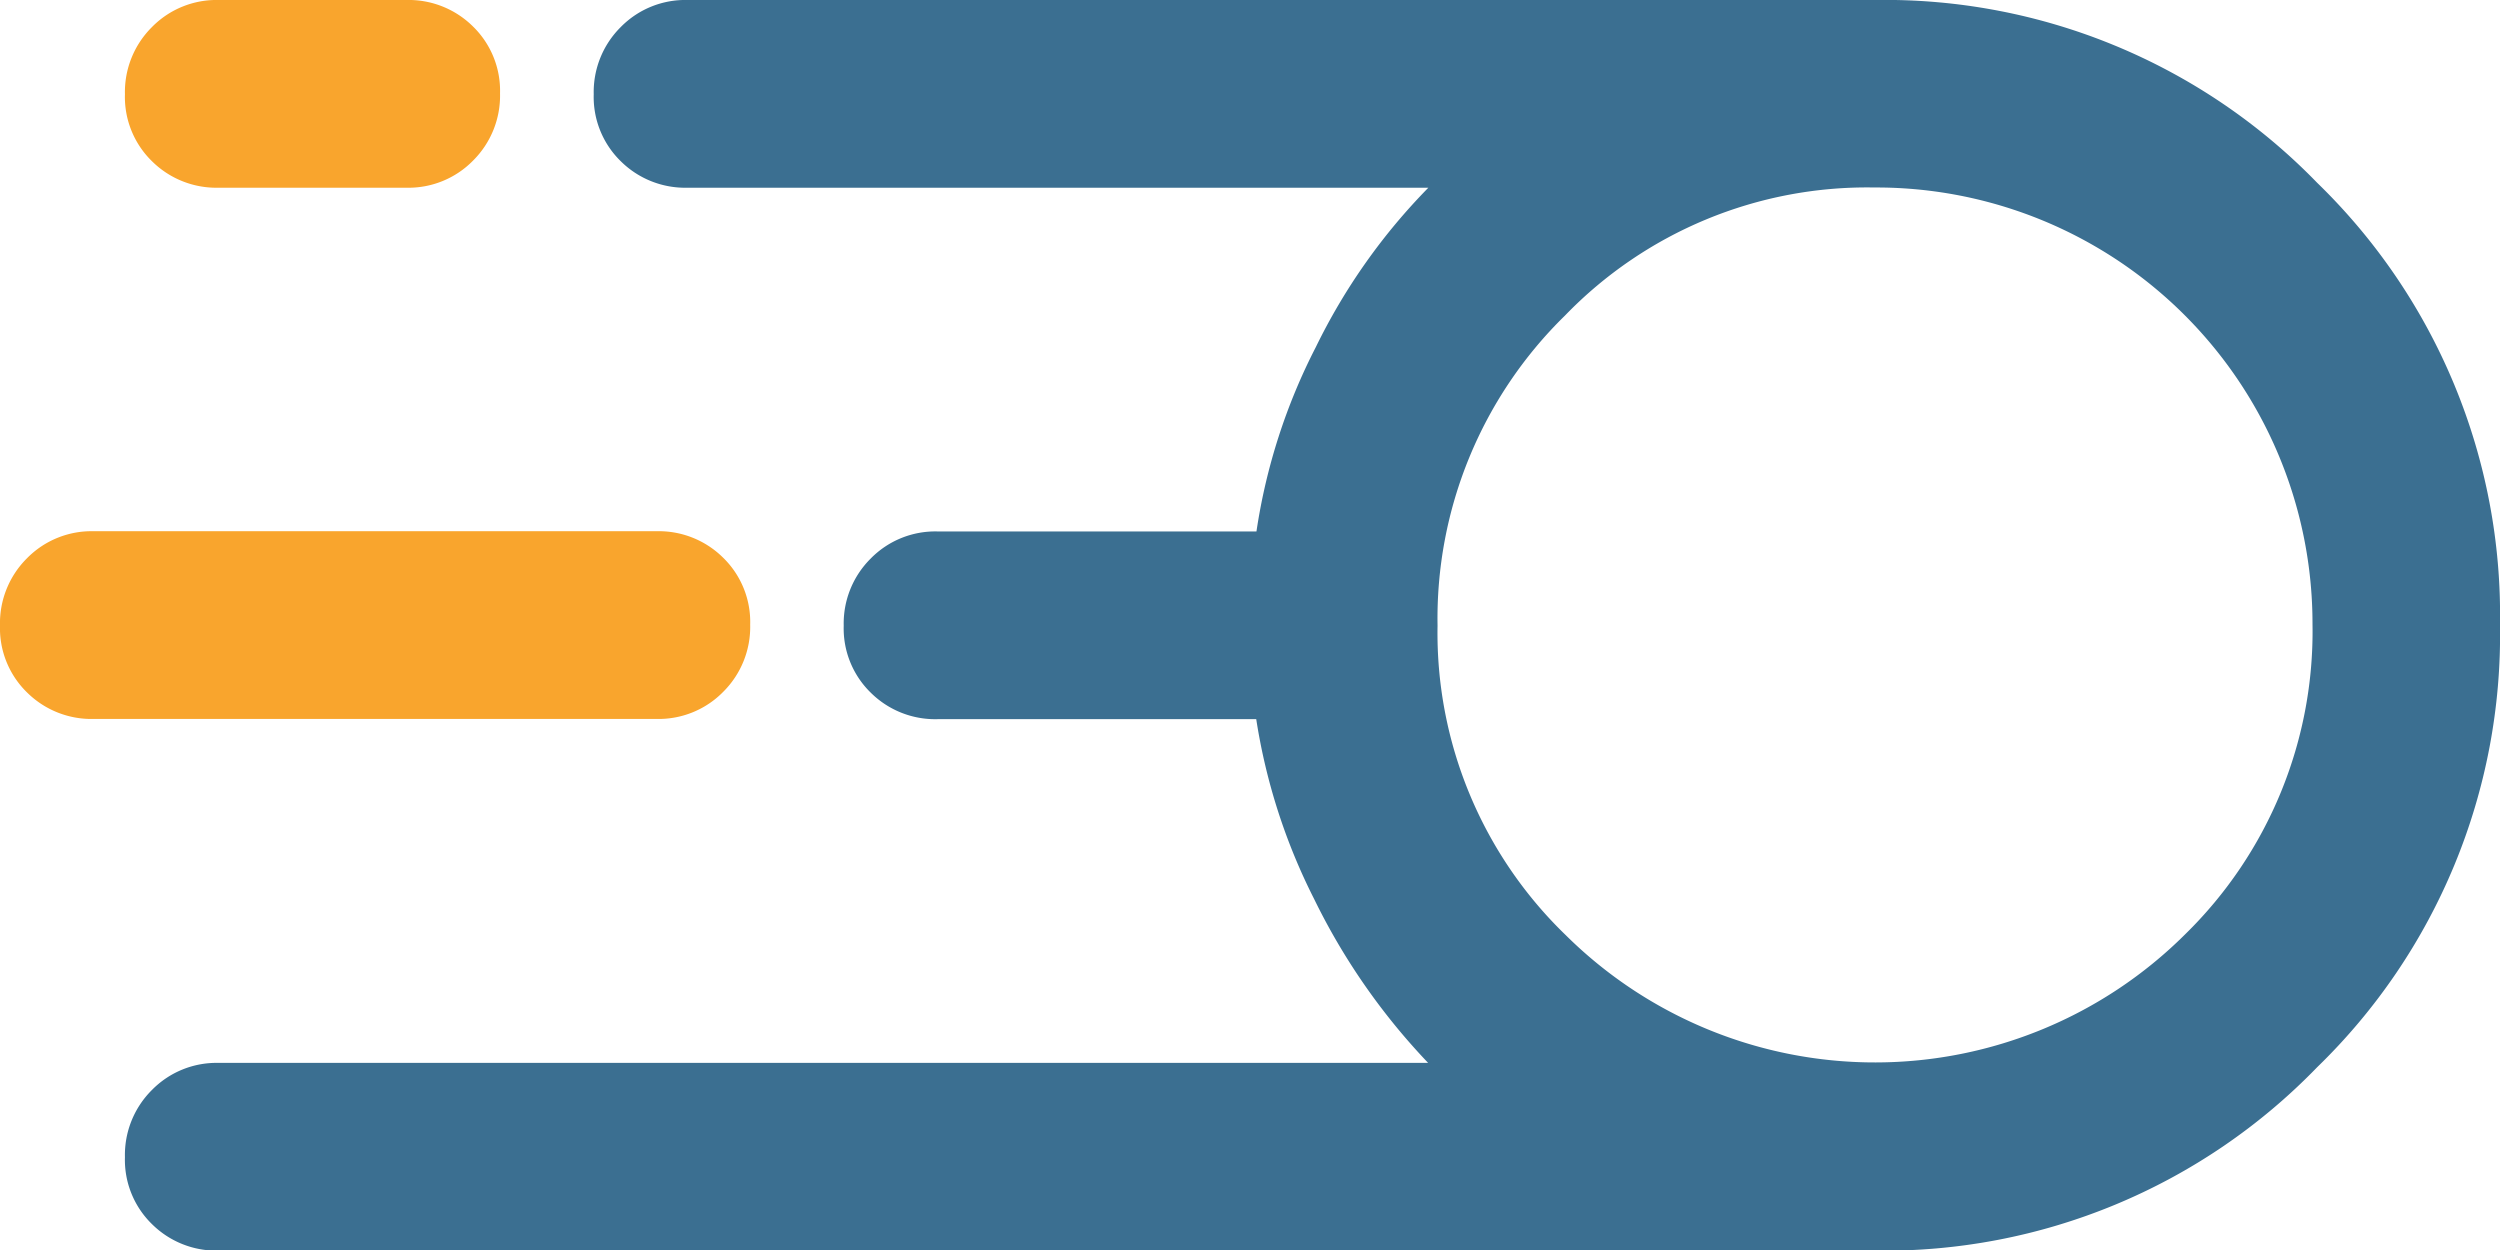
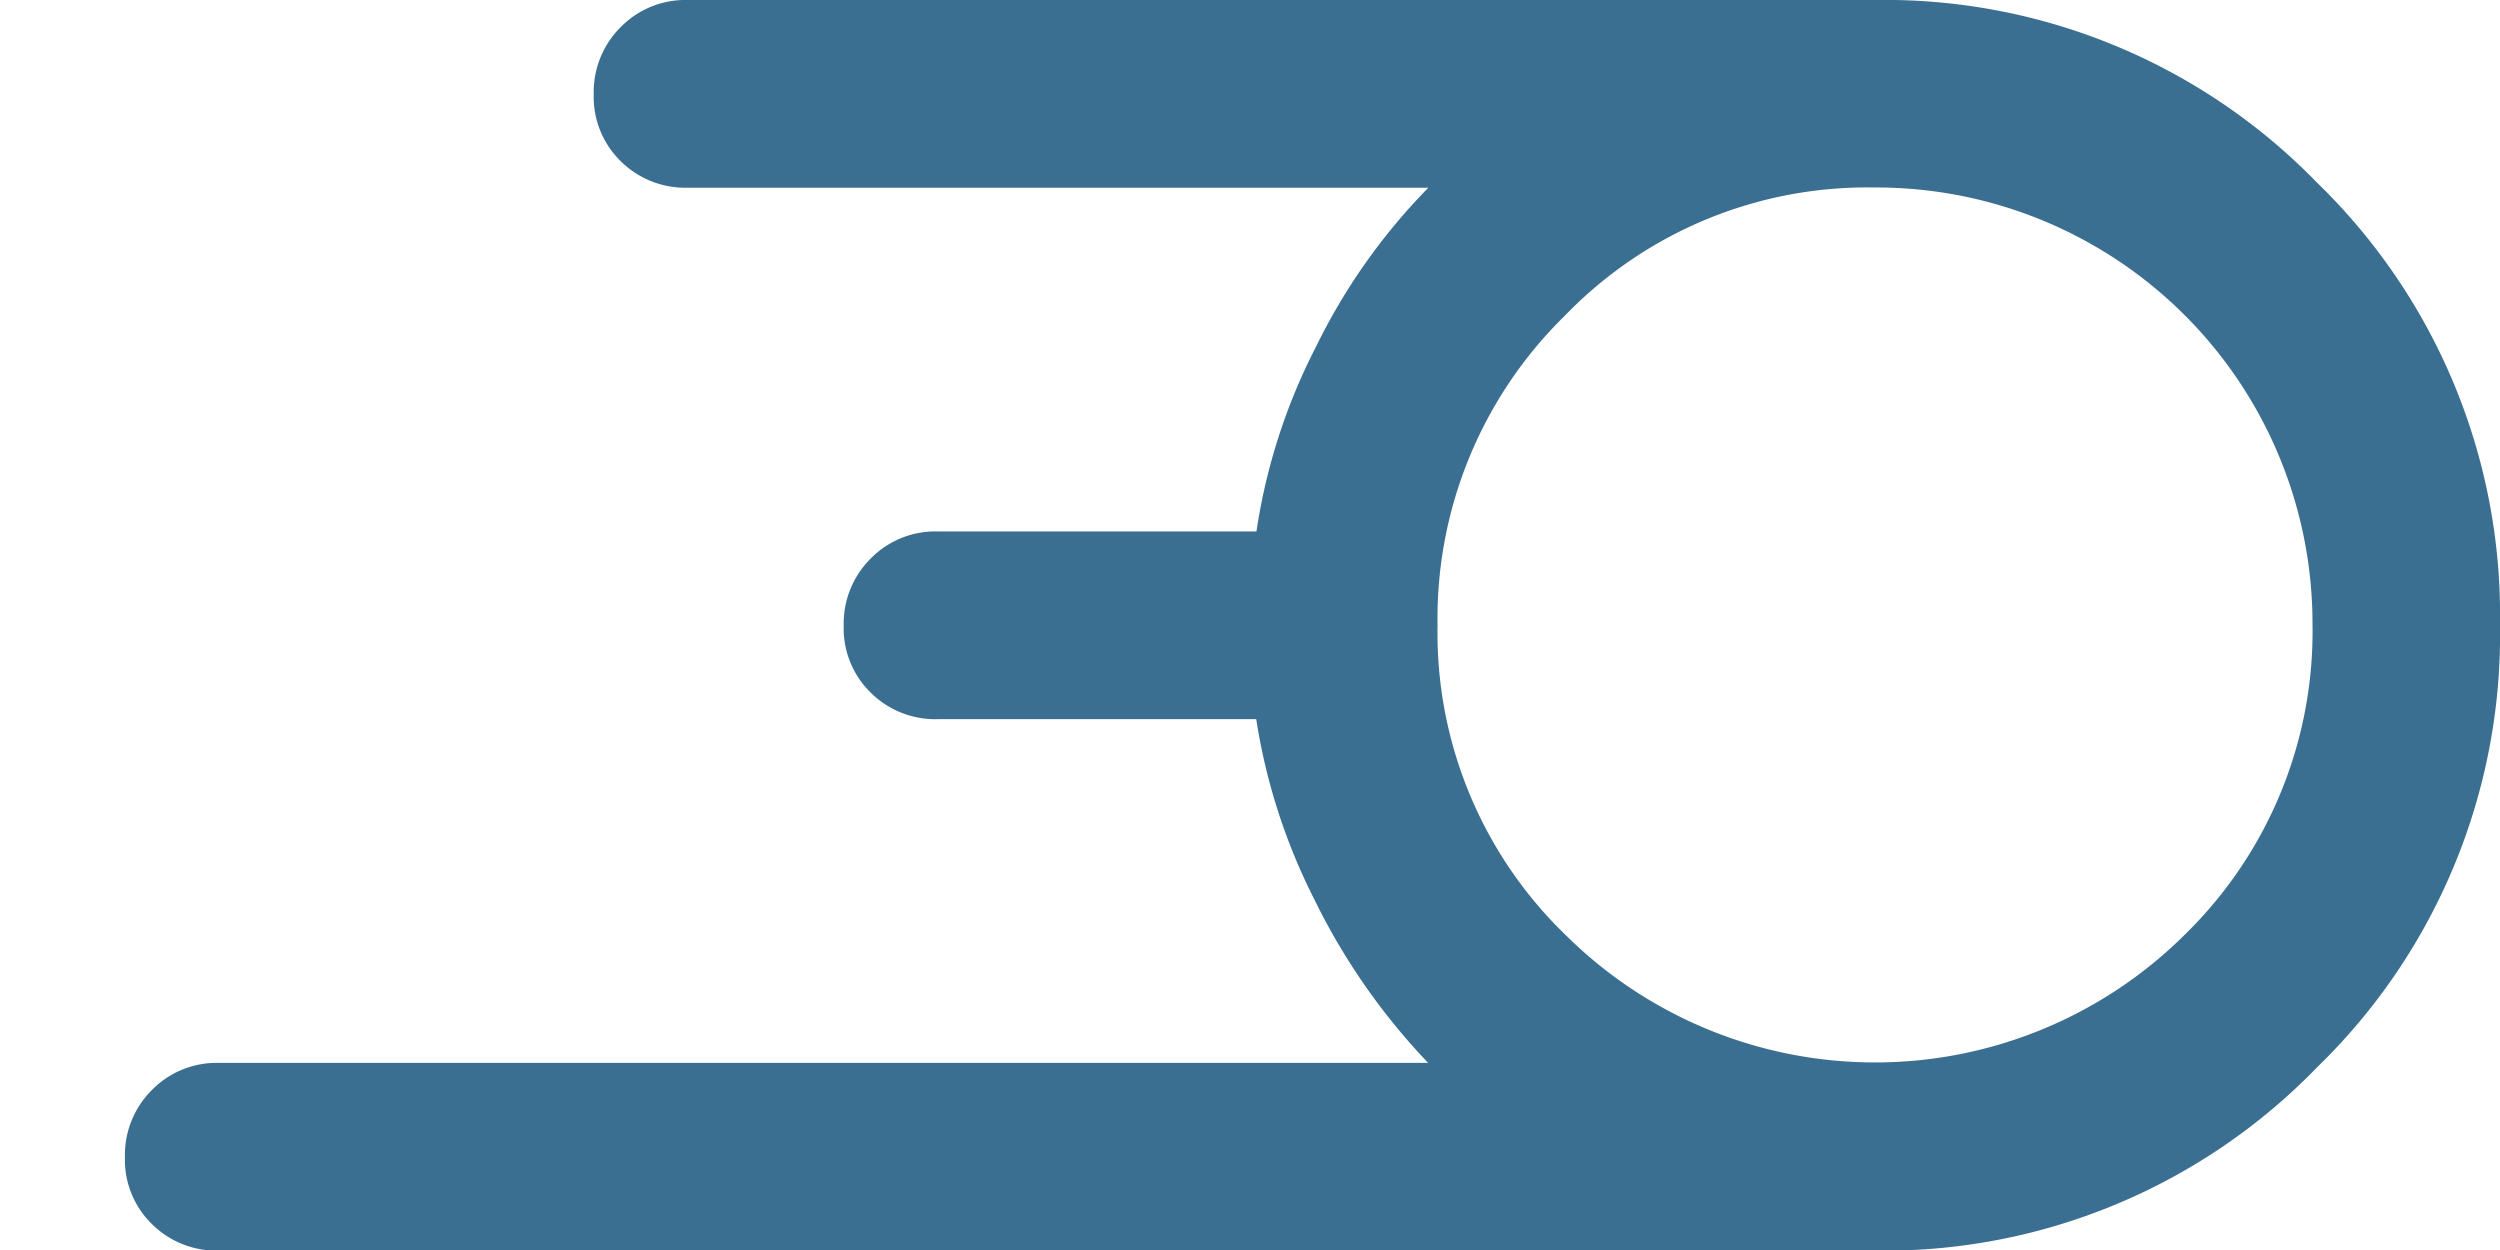
<svg xmlns="http://www.w3.org/2000/svg" width="44.882" height="22.441" viewBox="0 0 44.882 22.441">
  <g id="Group_6531" data-name="Group 6531" transform="translate(-812 -1221)">
-     <path id="motion_blur_FILL0_wght400_GRAD0_opsz48" d="M1.683,9.537a1.624,1.624,0,0,0-1.2.487A1.643,1.643,0,0,0,0,11.23a1.61,1.61,0,0,0,.484,1.2,1.641,1.641,0,0,0,1.2.477h10.1a1.624,1.624,0,0,0,1.2-.487,1.643,1.643,0,0,0,.484-1.206,1.61,1.61,0,0,0-.484-1.2,1.641,1.641,0,0,0-1.2-.477ZM3.927,0a1.624,1.624,0,0,0-1.2.487,1.643,1.643,0,0,0-.484,1.206,1.61,1.61,0,0,0,.484,1.2,1.641,1.641,0,0,0,1.2.477H7.293a1.624,1.624,0,0,0,1.2-.487,1.643,1.643,0,0,0,.484-1.206,1.61,1.61,0,0,0-.484-1.2A1.641,1.641,0,0,0,7.293,0Z" transform="translate(812 1221)" fill="#f9a52d" />
    <path id="motion_blur_FILL0_wght400_GRAD0_opsz48-2" data-name="motion_blur_FILL0_wght400_GRAD0_opsz48" d="M12.343,0a1.624,1.624,0,0,0-1.2.487,1.643,1.643,0,0,0-.484,1.206,1.61,1.61,0,0,0,.484,1.2,1.641,1.641,0,0,0,1.2.477h13.3a10.893,10.893,0,0,0-2.02,2.861,10.663,10.663,0,0,0-1.066,3.31H16.831a1.624,1.624,0,0,0-1.2.487,1.643,1.643,0,0,0-.484,1.206,1.61,1.61,0,0,0,.484,1.2,1.641,1.641,0,0,0,1.2.477h5.722a10.784,10.784,0,0,0,1.038,3.226,11.691,11.691,0,0,0,2.048,2.945H3.927a1.624,1.624,0,0,0-1.2.487,1.643,1.643,0,0,0-.484,1.206,1.61,1.61,0,0,0,.484,1.2,1.641,1.641,0,0,0,1.2.477H33.661A10.814,10.814,0,0,0,41.6,19.159a10.814,10.814,0,0,0,3.282-7.938A10.814,10.814,0,0,0,41.6,3.282,10.814,10.814,0,0,0,33.661,0ZM33.648,3.366a7.831,7.831,0,0,1,7.868,7.841,7.605,7.605,0,0,1-2.287,5.567,7.888,7.888,0,0,1-11.121.013,7.54,7.54,0,0,1-2.3-5.554,7.605,7.605,0,0,1,2.287-5.567A7.54,7.54,0,0,1,33.648,3.366Z" transform="translate(812 1221)" fill="#3b6f91" />
  </g>
</svg>